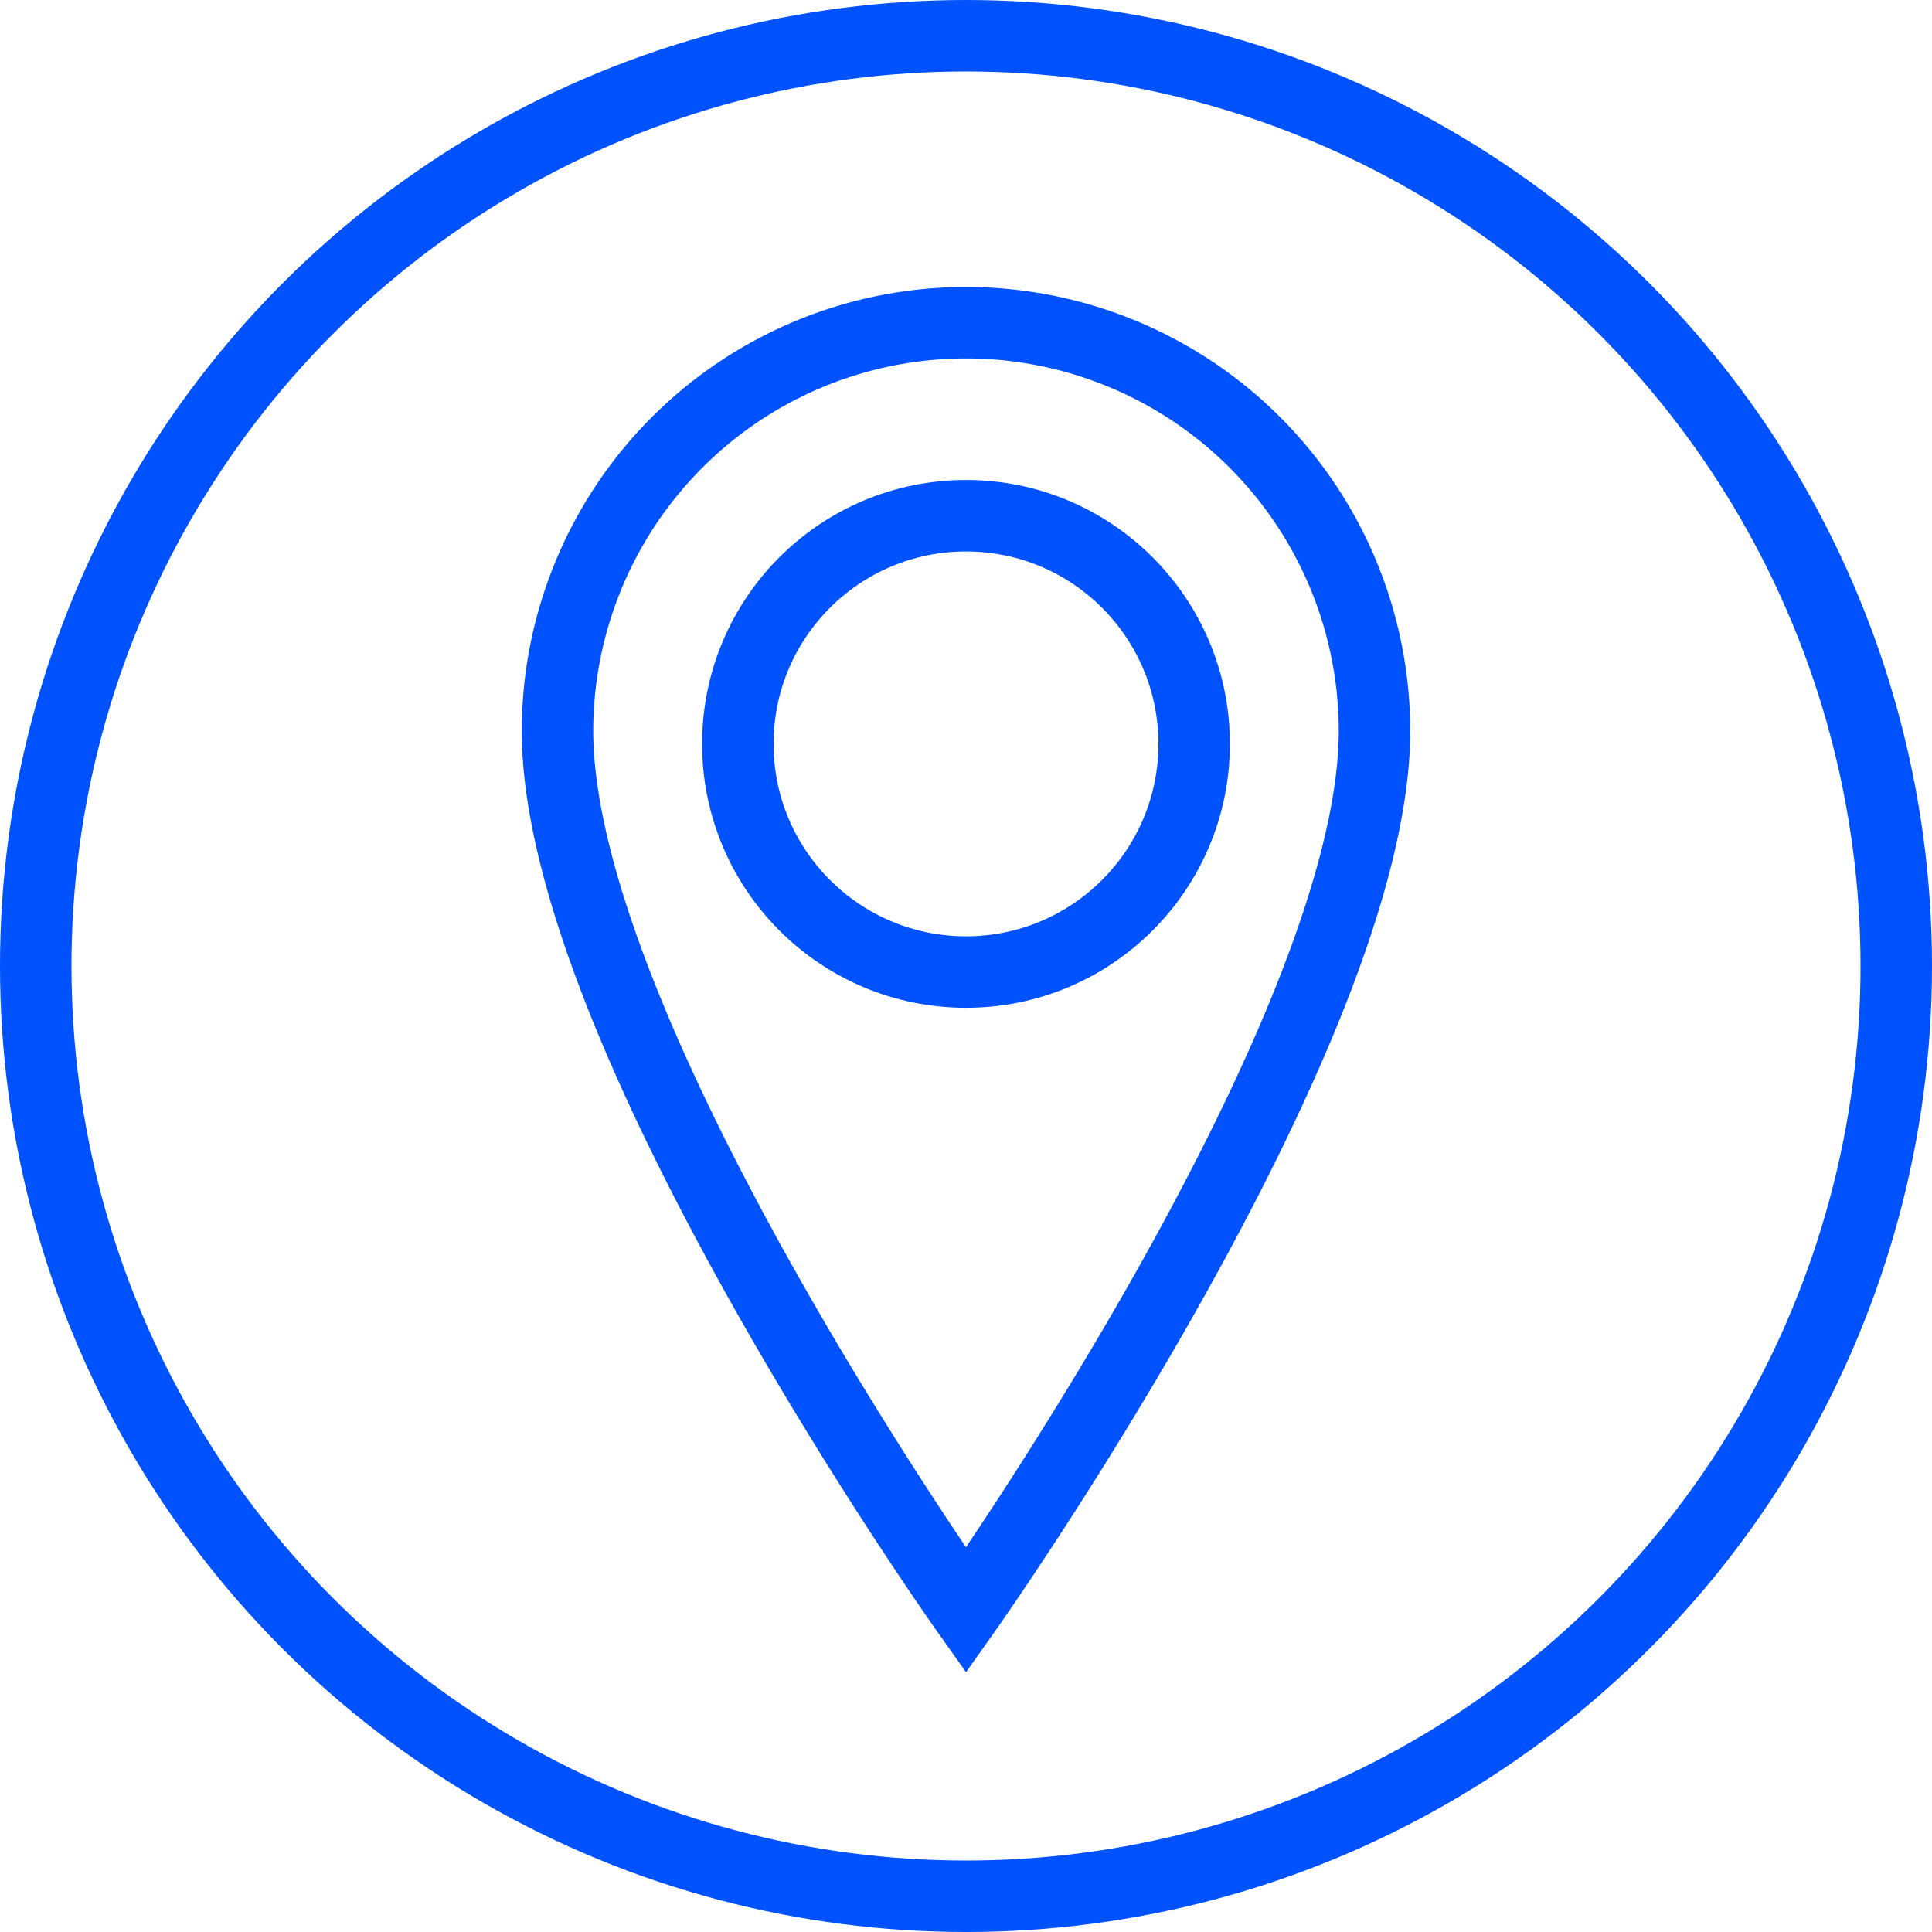
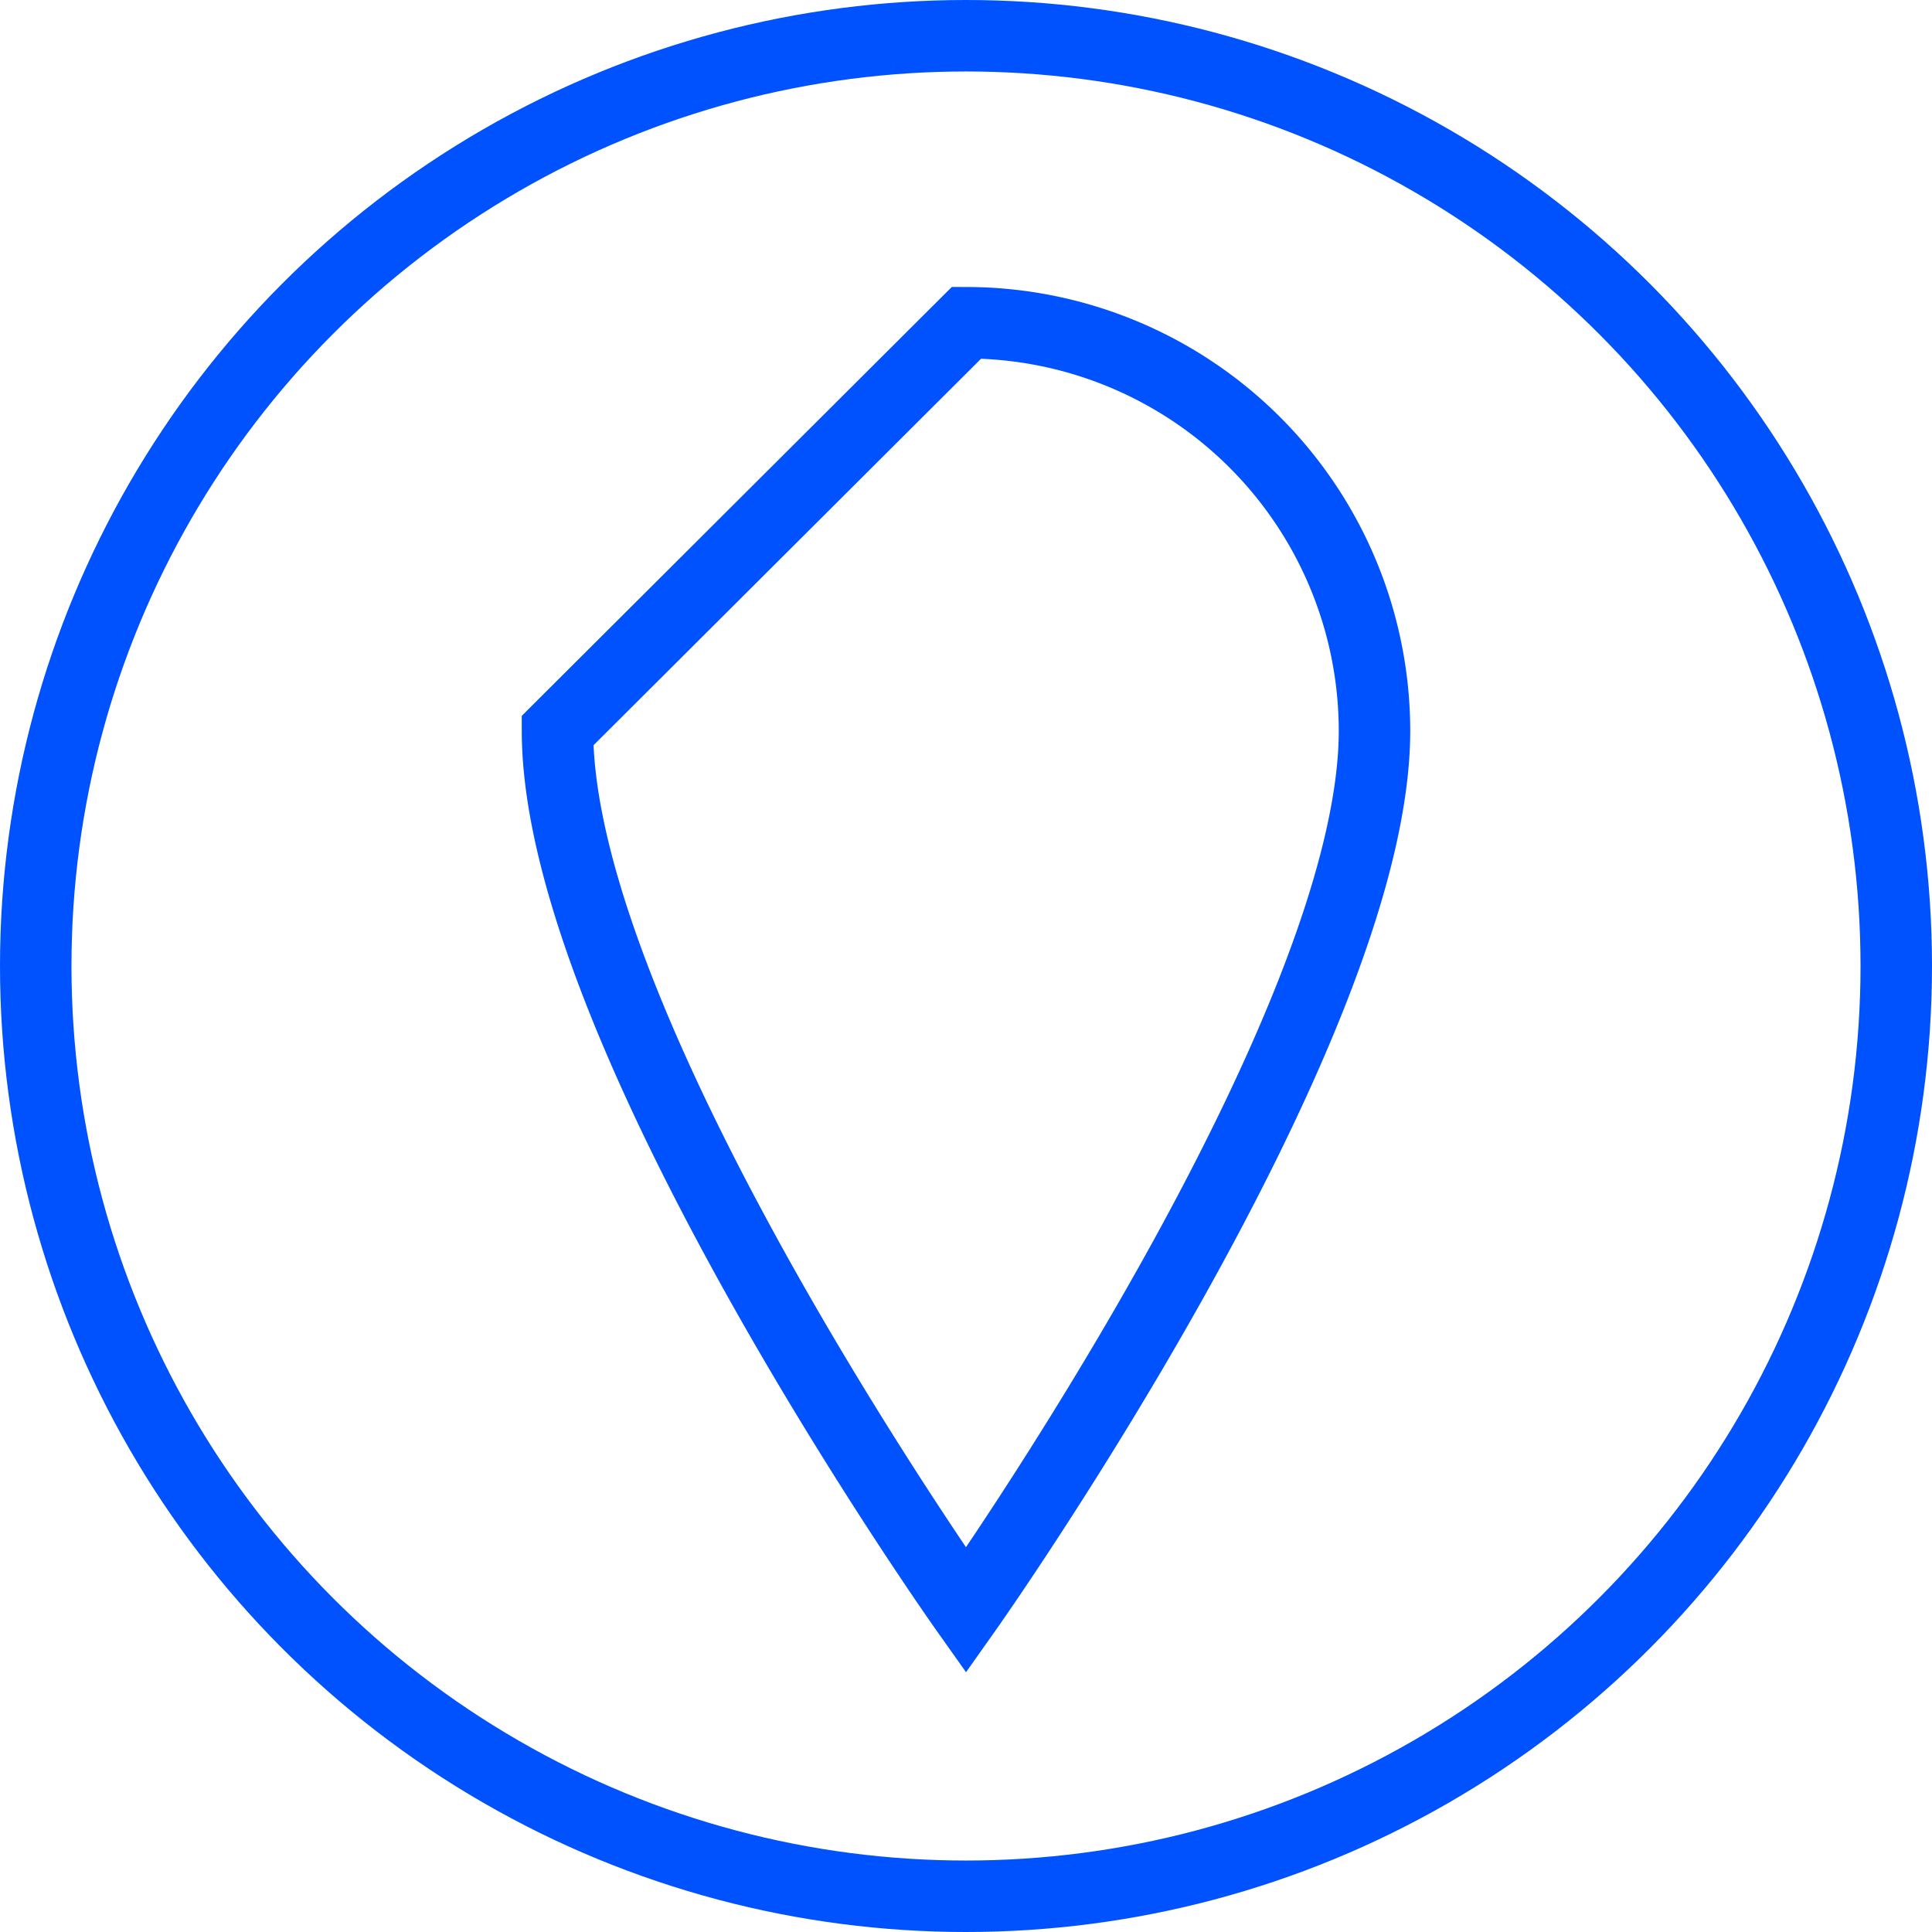
<svg xmlns="http://www.w3.org/2000/svg" viewBox="0 0 35.14 35.14">
  <defs>
    <style>.cls-1{fill:none;stroke:#0052ff;stroke-miterlimit:10;stroke-width:1.3px;}</style>
  </defs>
  <title>Asset 2</title>
  <g id="Layer_2" data-name="Layer 2">
    <g id="Layer_1-2" data-name="Layer 1">
-       <path class="cls-1" d="M17.58,5.87A7.43,7.43,0,0,1,25,13.29c0,5.5-7.43,16-7.43,16h0s-7.43-10.48-7.43-16a7.43,7.43,0,0,1,7.43-7.42Z" />
-       <circle class="cls-1" cx="17.57" cy="13.53" r="4.15" />
+       <path class="cls-1" d="M17.58,5.87A7.43,7.43,0,0,1,25,13.29c0,5.5-7.43,16-7.43,16h0s-7.43-10.48-7.43-16Z" />
      <circle class="cls-1" cx="17.57" cy="17.57" r="16.92" />
    </g>
  </g>
</svg>